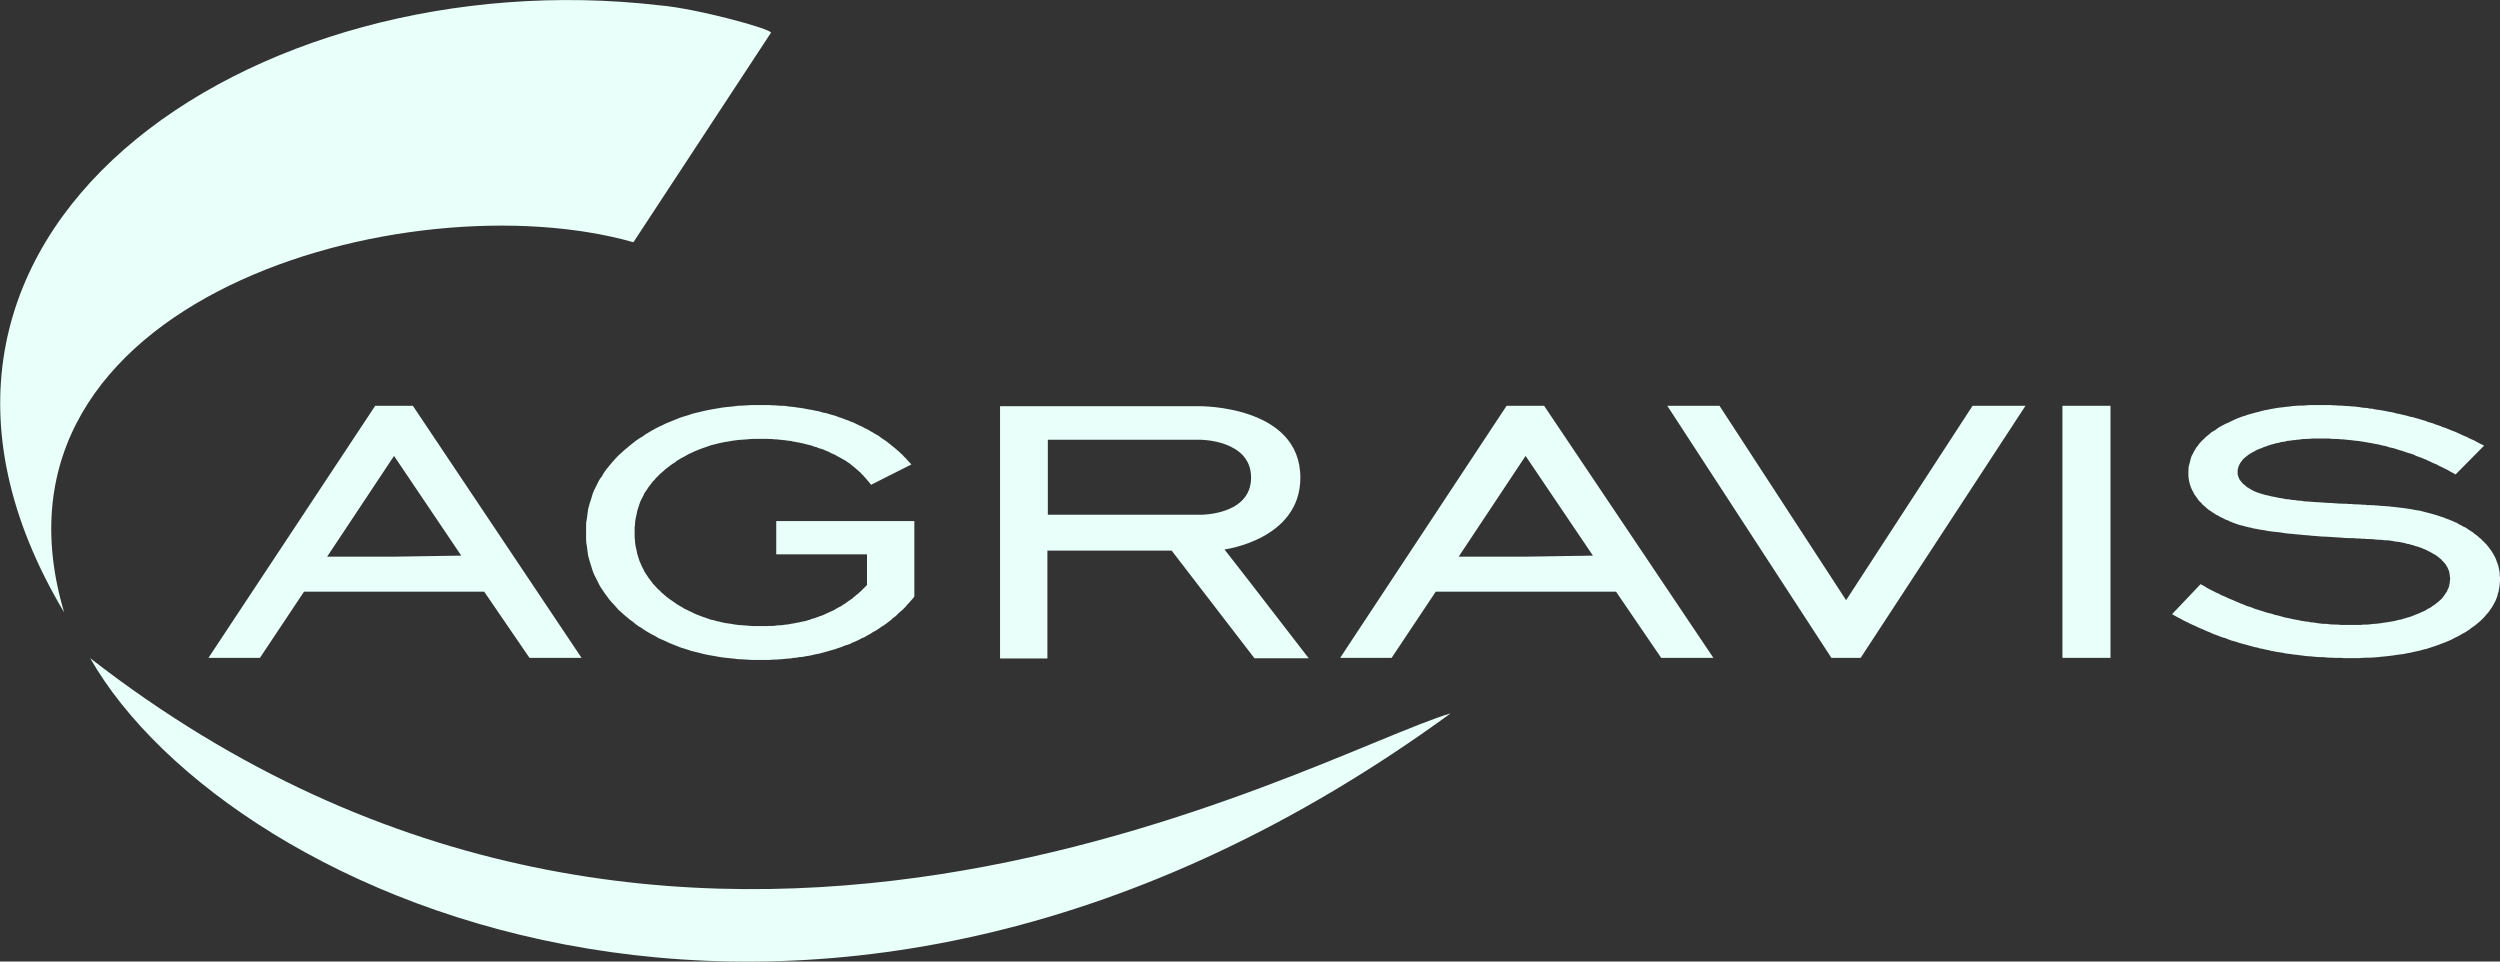
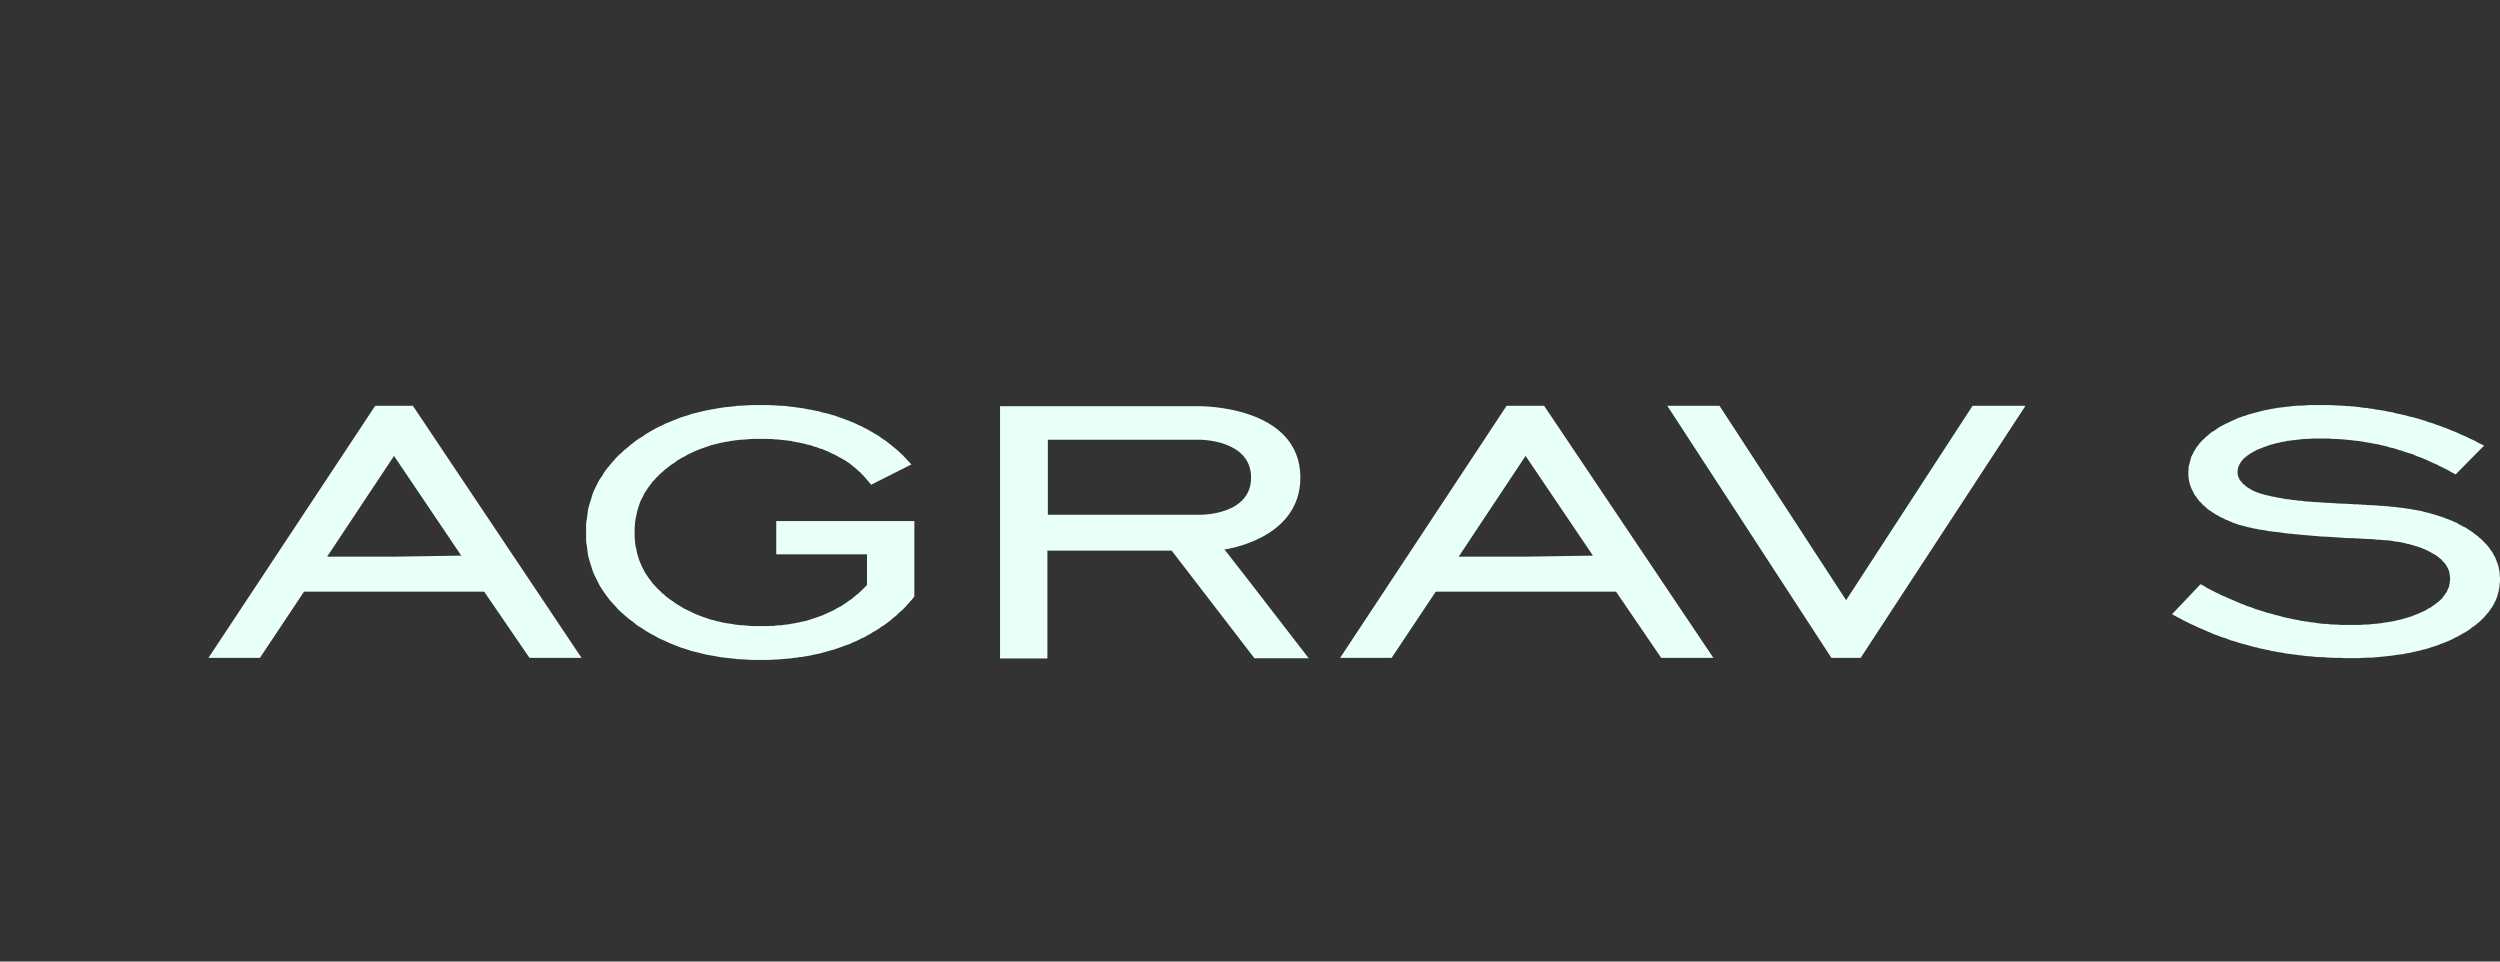
<svg xmlns="http://www.w3.org/2000/svg" width="104" height="40" viewBox="0 0 104 40" fill="none">
  <rect x="0" y="0" width="104" height="40" fill="#333333" stroke="none" />
  <g clip-path="url(#clip0_8866_29470)">
-     <path d="M27.433 0.221C28.98 0.349 32.168 1.224 32.07 1.365L26.35 10.077C16.99 7.416 -1.222 12.414 2.669 25.476C-6.728 9.728 10.487 -1.743 27.433 0.221Z" fill="#E9FFFA" />
-     <path fill-rule="evenodd" clip-rule="evenodd" d="M3.75 27.379C9.531 37.498 34.259 48.706 60.35 29.673C54.52 31.423 28.416 46.541 3.75 27.379Z" fill="#E9FFFA" />
    <path fill-rule="evenodd" clip-rule="evenodd" d="M63.471 16.88H62.675L55.75 27.367H57.891L59.727 24.613H67.227L69.105 27.367H71.277L64.235 16.88H63.471ZM63.471 23.157H60.681L63.464 18.966L66.266 23.114L63.471 23.157ZM103.988 23.947V23.873L103.982 23.8L103.969 23.72L103.951 23.647L103.939 23.579L103.92 23.506L103.896 23.433L103.865 23.365L103.847 23.304L103.816 23.231L103.786 23.163L103.749 23.102L103.712 23.029L103.676 22.968L103.633 22.907L103.584 22.839L103.541 22.778L103.492 22.717L103.443 22.656L103.382 22.595L103.327 22.539L103.266 22.478L103.211 22.423L103.143 22.368L103.076 22.307L103.015 22.258L102.942 22.209L102.874 22.148L102.789 22.093L102.709 22.044L102.642 21.995L102.556 21.94L102.464 21.903L102.385 21.854L102.293 21.811L102.214 21.756L102.122 21.72L102.03 21.677L101.938 21.64L101.834 21.597L101.742 21.567L101.645 21.524L101.541 21.493L101.437 21.456L101.339 21.426L101.235 21.395L101.125 21.365L101.014 21.334L100.91 21.31L100.8 21.279L100.678 21.248L100.568 21.23L100.452 21.212L100.329 21.187L100.213 21.169L100.091 21.151L99.968 21.132L99.846 21.12L99.711 21.102L99.583 21.089L99.461 21.077L99.326 21.059H99.222L99.185 21.047H99.081L99.032 21.041H98.983L98.928 21.028H98.818L98.757 21.016H98.647L98.586 21.01H98.463L98.39 20.998H98.268L98.2 20.985H98.127L98.053 20.979H97.913L97.846 20.967H97.699L97.619 20.955H97.466L97.387 20.949H97.307L97.13 20.936L96.959 20.924L96.793 20.918L96.634 20.906L96.469 20.894L96.316 20.887L96.163 20.875L96.016 20.863L95.87 20.857L95.741 20.832L95.594 20.826L95.466 20.802L95.343 20.796L95.221 20.771L95.099 20.765L94.989 20.741L94.879 20.722L94.762 20.704L94.664 20.68L94.56 20.661L94.469 20.643L94.377 20.618L94.285 20.6L94.206 20.582L94.126 20.557L94.04 20.533L93.973 20.508L93.912 20.49L93.838 20.459L93.79 20.441L93.728 20.41L93.679 20.386L93.649 20.367L93.606 20.337L93.563 20.319L93.533 20.294L93.496 20.276L93.465 20.257L93.435 20.227L93.404 20.202L93.386 20.184L93.349 20.153L93.319 20.135L93.3 20.117L93.282 20.092L93.263 20.062L93.239 20.043L93.221 20.025L93.208 20L93.19 19.982L93.178 19.964L93.159 19.939L93.147 19.909L93.141 19.89L93.129 19.86L93.117 19.841L93.111 19.811L93.098 19.786V19.756L93.086 19.737V19.566L93.098 19.493L93.117 19.431L93.141 19.364L93.172 19.303L93.208 19.242L93.251 19.181L93.3 19.119L93.361 19.058L93.435 18.997L93.514 18.936L93.594 18.881L93.686 18.826L93.79 18.771L93.9 18.709L94.022 18.661L94.083 18.642L94.144 18.612L94.206 18.587L94.279 18.569L94.34 18.538L94.407 18.52L94.481 18.495L94.554 18.477L94.621 18.459L94.695 18.434L94.762 18.428L94.836 18.41L94.909 18.385L94.989 18.379L95.068 18.367L95.141 18.342L95.221 18.336L95.301 18.324L95.386 18.312L95.466 18.306L95.545 18.294L95.637 18.287L95.723 18.275L95.808 18.263H95.9L95.986 18.257H96.078L96.163 18.244H96.909L97.001 18.257H97.093L97.185 18.263H97.277L97.368 18.275H97.46L97.546 18.287L97.638 18.294L97.729 18.306L97.821 18.312L97.901 18.324L97.999 18.336L98.084 18.342L98.176 18.355L98.261 18.367L98.353 18.385L98.445 18.398L98.531 18.416L98.616 18.428L98.708 18.446L98.8 18.465L98.879 18.477L98.971 18.495L99.063 18.52L99.142 18.538L99.234 18.557L99.326 18.581L99.406 18.612L99.497 18.63L99.583 18.648L99.675 18.679L99.754 18.703L99.846 18.734L99.925 18.752L100.005 18.783L100.097 18.814L100.182 18.844L100.262 18.863L100.354 18.893L100.433 18.924L100.513 18.966L100.598 18.997L100.69 19.028L100.77 19.058L100.849 19.095L100.935 19.125L101.014 19.168L101.094 19.199L101.174 19.242L101.259 19.279L101.339 19.309L101.418 19.352L101.498 19.395L101.583 19.431L101.663 19.474L101.742 19.511L101.828 19.554L101.908 19.603L101.987 19.646L102.152 19.737L103.339 18.538L103.094 18.416L103.003 18.367L102.905 18.312L102.813 18.275L102.709 18.226L102.605 18.171L102.513 18.134L102.415 18.092L102.311 18.043L102.22 18L102.122 17.957L102.018 17.92L101.914 17.877L101.828 17.841L101.724 17.798L101.62 17.767L101.522 17.724L101.418 17.688L101.32 17.657L101.216 17.614L101.112 17.584L101.002 17.553L100.904 17.51L100.8 17.48L100.696 17.449L100.598 17.419L100.482 17.388L100.384 17.357L100.28 17.339L100.17 17.308L100.066 17.278L99.968 17.259L99.852 17.229L99.754 17.211L99.644 17.186L99.54 17.155L99.43 17.137L99.326 17.119L99.216 17.094L99.112 17.076L99.002 17.058L98.898 17.045L98.788 17.027L98.684 17.003L98.573 16.996L98.476 16.972L98.359 16.966L98.249 16.954L98.145 16.935L98.035 16.923L97.937 16.911L97.821 16.905L97.711 16.892H97.607L97.497 16.88L97.387 16.874H97.283L97.173 16.862H97.062L96.959 16.85H96.078L95.931 16.862L95.79 16.874H95.649L95.515 16.88L95.374 16.892L95.239 16.911L95.111 16.923L94.976 16.941L94.848 16.954L94.713 16.972L94.591 16.996L94.463 17.015L94.34 17.045L94.218 17.064L94.095 17.094L93.985 17.125L93.863 17.155L93.747 17.186L93.637 17.217L93.526 17.247L93.41 17.29L93.3 17.321L93.202 17.357L93.086 17.4L92.988 17.443L92.884 17.492L92.792 17.535L92.695 17.584L92.591 17.627L92.499 17.675L92.407 17.724L92.315 17.773L92.236 17.828L92.156 17.89L92.07 17.939L91.991 17.988L91.918 18.049L91.85 18.11L91.777 18.165L91.716 18.226L91.654 18.287L91.593 18.342L91.532 18.41L91.483 18.465L91.434 18.538L91.379 18.599L91.343 18.661L91.3 18.734L91.257 18.801L91.226 18.875L91.189 18.936L91.159 19.003L91.135 19.077L91.116 19.156L91.098 19.23L91.079 19.303L91.055 19.383L91.043 19.456V19.535L91.037 19.603V19.768L91.043 19.86L91.055 19.939L91.067 20.013L91.085 20.092L91.11 20.172L91.135 20.257L91.171 20.337L91.208 20.416L91.251 20.49L91.287 20.569L91.343 20.643L91.391 20.71L91.44 20.784L91.501 20.857L91.575 20.924L91.606 20.967L91.636 20.998L91.673 21.028L91.71 21.059L91.746 21.089L91.789 21.132L91.826 21.163L91.856 21.187L91.899 21.224L91.948 21.248L91.991 21.279L92.034 21.31L92.07 21.334L92.126 21.365L92.162 21.395L92.217 21.426L92.266 21.444L92.315 21.475L92.358 21.506L92.407 21.524L92.468 21.554L92.517 21.579L92.572 21.61L92.621 21.628L92.682 21.646L92.731 21.677L92.792 21.701L92.841 21.72L92.903 21.75L92.964 21.768L93.025 21.793L93.086 21.811L93.172 21.842L93.263 21.86L93.343 21.885L93.447 21.909L93.533 21.934L93.637 21.952L93.747 21.983L93.863 22.001L93.973 22.026L94.095 22.044L94.218 22.062L94.34 22.087L94.469 22.105L94.615 22.123L94.756 22.136L94.897 22.154L95.037 22.178L95.191 22.197L95.356 22.209L95.509 22.227L95.68 22.24L95.839 22.258L96.016 22.27L96.2 22.289L96.377 22.301L96.561 22.319L96.757 22.325L96.946 22.337L97.142 22.35L97.344 22.362L97.558 22.38L97.76 22.387H97.937L98.017 22.399H98.17L98.237 22.411H98.372L98.433 22.423H98.555L98.616 22.429H98.714L98.769 22.442H98.818L98.91 22.454H99.002L99.094 22.46L99.173 22.472L99.265 22.478H99.357L99.436 22.491L99.522 22.503L99.601 22.521L99.681 22.533L99.76 22.539L99.846 22.552L99.913 22.57L99.999 22.582L100.066 22.601L100.14 22.625L100.213 22.631L100.28 22.656L100.354 22.674L100.421 22.692L100.482 22.717L100.556 22.735L100.617 22.754L100.678 22.778L100.739 22.796L100.8 22.827L100.862 22.845L100.91 22.876L100.972 22.894L101.021 22.931L101.076 22.949L101.125 22.98L101.229 23.041L101.32 23.09L101.406 23.151L101.479 23.212L101.559 23.274L101.62 23.347L101.681 23.408L101.736 23.476L101.773 23.537L101.816 23.61L101.846 23.677L101.877 23.751L101.895 23.824L101.908 23.904L101.914 23.983L101.926 24.057V24.106L101.914 24.155V24.21L101.908 24.259L101.895 24.308L101.889 24.363L101.877 24.399L101.859 24.454L101.834 24.503L101.816 24.546L101.798 24.595L101.773 24.638L101.742 24.675L101.712 24.724L101.681 24.766L101.651 24.809L101.614 24.858L101.583 24.901L101.541 24.938L101.492 24.98L101.449 25.023L101.4 25.06L101.345 25.103L101.296 25.14L101.247 25.182L101.186 25.213L101.137 25.256L101.076 25.293L101.002 25.323L100.941 25.366L100.868 25.409L100.8 25.439L100.727 25.47L100.647 25.507L100.574 25.537L100.494 25.568L100.421 25.599L100.342 25.629L100.262 25.66L100.17 25.684L100.091 25.709L100.005 25.733L99.913 25.764L99.822 25.782L99.736 25.8L99.644 25.825L99.552 25.843L99.461 25.861L99.369 25.874L99.265 25.892L99.161 25.904L99.063 25.923L98.959 25.935L98.861 25.947L98.757 25.953L98.647 25.965L98.543 25.978L98.433 25.984H98.323L98.207 25.996H97.368L97.264 25.984H97.173L97.069 25.978H96.977L96.879 25.965L96.787 25.953H96.683L96.591 25.947L96.493 25.935L96.402 25.923L96.298 25.904L96.206 25.892L96.108 25.886L96.016 25.861L95.912 25.855L95.821 25.837L95.723 25.825L95.625 25.8L95.527 25.782L95.423 25.764L95.331 25.745L95.233 25.721L95.141 25.703L95.037 25.684L94.94 25.654L94.848 25.629L94.744 25.599L94.64 25.58L94.554 25.549L94.45 25.519L94.359 25.501L94.254 25.47L94.163 25.439L94.065 25.409L93.973 25.378L93.869 25.348L93.777 25.317L93.679 25.274L93.588 25.244L93.484 25.213L93.392 25.176L93.3 25.134L93.202 25.103L93.111 25.06L93.019 25.023L92.927 24.98L92.823 24.938L92.731 24.901L92.639 24.858L92.548 24.815L92.456 24.779L92.364 24.736L92.278 24.687L92.174 24.644L92.083 24.595L91.991 24.552L91.899 24.503L91.807 24.454L91.728 24.399L91.544 24.301L90.358 25.549L90.596 25.684L90.7 25.733L90.804 25.794L90.902 25.843L91.006 25.892L91.11 25.947L91.22 25.996L91.318 26.039L91.422 26.088L91.526 26.137L91.636 26.18L91.74 26.229L91.838 26.271L91.948 26.314L92.052 26.363L92.162 26.406L92.266 26.443L92.376 26.486L92.48 26.522L92.591 26.553L92.695 26.596L92.805 26.639L92.915 26.669L93.025 26.7L93.129 26.736L93.239 26.767L93.349 26.798L93.465 26.828L93.575 26.859L93.686 26.889L93.79 26.92L93.9 26.938L94.016 26.975L94.132 26.993L94.248 27.024L94.359 27.042L94.469 27.073L94.579 27.091L94.701 27.116L94.817 27.134L94.94 27.152L95.05 27.177L95.172 27.195L95.282 27.207L95.405 27.226L95.527 27.238L95.649 27.256L95.772 27.269L95.894 27.287L96.016 27.299L96.139 27.305L96.255 27.318L96.377 27.33L96.5 27.336H96.622L96.757 27.348L96.879 27.36H97.001L97.13 27.367H97.387L97.515 27.379H98.115L98.28 27.367L98.445 27.36H98.604L98.769 27.348L98.928 27.336L99.081 27.318L99.234 27.305L99.387 27.287L99.54 27.269L99.693 27.244L99.834 27.226L99.987 27.207L100.127 27.177L100.274 27.152L100.403 27.122L100.543 27.091L100.678 27.061L100.806 27.024L100.941 26.993L101.076 26.951L101.198 26.908L101.32 26.871L101.437 26.828L101.559 26.779L101.681 26.736L101.798 26.688L101.914 26.639L102.03 26.584L102.14 26.522L102.25 26.473L102.354 26.412L102.458 26.351L102.556 26.302L102.648 26.241L102.74 26.18L102.831 26.106L102.923 26.045L103.003 25.984L103.082 25.917L103.156 25.855L103.235 25.782L103.309 25.709L103.37 25.641L103.431 25.568L103.492 25.501L103.553 25.427L103.602 25.348L103.657 25.274L103.706 25.195L103.749 25.115L103.786 25.042L103.829 24.962L103.859 24.877L103.89 24.797L103.908 24.705L103.939 24.626L103.951 24.546L103.969 24.454L103.982 24.363L103.988 24.277L104 24.185V24.026L103.988 23.947Z" fill="#E9FFFA" />
-     <path d="M85.797 16.881H87.797V27.367H85.797V16.881Z" fill="#E9FFFA" />
    <path fill-rule="evenodd" clip-rule="evenodd" d="M76.798 24.968L71.531 16.88H69.359L76.186 27.367H77.404L84.261 16.88H82.059L76.798 24.968ZM32.292 23.059H36.067V24.338L36.042 24.363L35.993 24.412L35.944 24.46L35.889 24.516L35.84 24.564L35.791 24.613L35.73 24.662L35.675 24.718L35.614 24.754L35.565 24.809L35.504 24.846L35.455 24.901L35.394 24.938L35.333 24.98L35.271 25.023L35.222 25.06L35.161 25.103L35.1 25.14L35.039 25.182L34.978 25.225L34.904 25.256L34.843 25.293L34.782 25.323L34.721 25.366L34.654 25.397L34.592 25.427L34.519 25.458L34.458 25.488L34.384 25.519L34.323 25.549L34.256 25.58L34.182 25.611L34.115 25.629L34.042 25.66L33.968 25.684L33.901 25.709L33.828 25.733L33.754 25.751L33.687 25.782L33.614 25.8L33.546 25.825L33.461 25.843L33.393 25.855L33.308 25.874L33.24 25.892L33.161 25.904L33.075 25.923L33.008 25.935L32.922 25.947L32.843 25.965L32.763 25.978L32.678 25.984L32.598 25.996L32.519 26.008L32.427 26.015H32.347L32.261 26.027L32.17 26.039H31.998L31.919 26.045H31.368L31.228 26.039L31.087 26.027L30.952 26.015L30.824 26.008L30.689 25.996L30.555 25.978L30.426 25.953L30.292 25.935L30.169 25.917L30.047 25.892L29.925 25.861L29.808 25.837L29.686 25.8L29.564 25.776L29.447 25.733L29.325 25.69L29.215 25.654L29.105 25.611L28.995 25.568L28.878 25.519L28.781 25.47L28.664 25.415L28.567 25.366L28.462 25.317L28.365 25.256L28.261 25.195L28.157 25.134L28.071 25.072L27.967 24.999L27.875 24.938L27.783 24.87L27.692 24.797L27.612 24.724L27.526 24.656L27.447 24.571L27.367 24.503L27.294 24.424L27.227 24.35L27.153 24.271L27.092 24.185L27.031 24.106L26.97 24.026L26.921 23.947L26.86 23.861L26.805 23.769L26.768 23.69L26.719 23.598L26.676 23.506L26.645 23.427L26.603 23.335L26.572 23.243L26.541 23.139L26.511 23.047L26.493 22.956L26.474 22.858L26.45 22.766L26.431 22.662L26.419 22.564L26.413 22.46L26.401 22.362V21.94L26.413 21.842L26.419 21.738L26.431 21.64L26.45 21.536L26.474 21.432L26.493 21.34L26.511 21.248L26.541 21.151L26.572 21.059L26.603 20.967L26.633 20.875L26.676 20.784L26.719 20.704L26.768 20.612L26.805 20.52L26.86 20.441L26.921 20.355L26.97 20.276L27.031 20.196L27.092 20.117L27.153 20.031L27.227 19.964L27.294 19.878L27.367 19.811L27.447 19.725L27.526 19.658L27.612 19.584L27.692 19.511L27.783 19.444L27.875 19.37L27.967 19.303L28.071 19.242L28.157 19.168L28.261 19.107L28.365 19.046L28.462 18.997L28.567 18.936L28.664 18.881L28.781 18.832L28.878 18.783L28.995 18.734L29.105 18.691L29.215 18.648L29.325 18.612L29.447 18.569L29.564 18.526L29.686 18.495L29.808 18.465L29.925 18.434L30.047 18.41L30.169 18.385L30.292 18.367L30.426 18.342L30.555 18.324L30.689 18.306L30.824 18.294L30.952 18.287L31.087 18.275L31.228 18.263L31.368 18.257H31.931L32.023 18.263H32.109L32.2 18.275H32.292L32.378 18.287L32.469 18.294L32.561 18.306L32.641 18.312L32.733 18.324L32.812 18.336L32.904 18.342L32.983 18.367L33.069 18.379L33.149 18.398L33.24 18.41L33.32 18.428L33.399 18.446L33.485 18.465L33.565 18.489L33.644 18.508L33.73 18.526L33.797 18.55L33.877 18.581L33.962 18.599L34.029 18.63L34.115 18.661L34.195 18.679L34.268 18.709L34.335 18.74L34.415 18.771L34.488 18.801L34.562 18.844L34.629 18.875L34.703 18.905L34.776 18.942L34.837 18.979L34.904 19.015L34.965 19.046L35.039 19.089L35.1 19.125L35.161 19.156L35.222 19.199L35.284 19.242L35.345 19.279L35.394 19.321L35.455 19.37L35.504 19.413L35.565 19.456L35.614 19.505L35.669 19.548L35.718 19.597L35.767 19.633L35.822 19.688L35.859 19.737L35.914 19.78L35.95 19.829L35.999 19.878L36.042 19.933L36.085 19.982L36.122 20.025L36.238 20.166L37.914 19.321L37.743 19.138L37.682 19.064L37.608 18.997L37.547 18.924L37.474 18.863L37.407 18.795L37.333 18.734L37.266 18.673L37.192 18.612L37.113 18.55L37.039 18.489L36.96 18.428L36.886 18.367L36.807 18.312L36.721 18.257L36.642 18.202L36.562 18.14L36.483 18.092L36.391 18.043L36.305 17.988L36.214 17.939L36.134 17.89L36.042 17.841L35.95 17.798L35.859 17.743L35.767 17.706L35.675 17.663L35.577 17.614L35.486 17.572L35.382 17.535L35.29 17.492L35.192 17.461L35.088 17.419L34.984 17.382L34.886 17.351L34.782 17.308L34.684 17.278L34.568 17.247L34.47 17.217L34.366 17.186L34.256 17.168L34.152 17.137L34.054 17.107L33.938 17.088L33.828 17.064L33.73 17.045L33.614 17.027L33.503 17.003L33.393 16.984L33.277 16.966L33.167 16.954L33.057 16.935L32.947 16.923L32.824 16.911L32.708 16.892L32.598 16.88H32.476L32.365 16.874L32.243 16.862H32.133L32.011 16.85H31.27L31.075 16.862L30.885 16.874L30.701 16.88L30.518 16.905L30.334 16.923L30.151 16.941L29.98 16.966L29.808 16.996L29.625 17.027L29.46 17.058L29.288 17.094L29.117 17.137L28.952 17.174L28.787 17.217L28.628 17.272L28.462 17.321L28.309 17.37L28.157 17.431L28.004 17.492L27.857 17.553L27.704 17.614L27.557 17.688L27.41 17.755L27.263 17.828L27.123 17.908L26.988 17.988L26.847 18.073L26.719 18.165L26.584 18.244L26.45 18.336L26.327 18.434L26.211 18.526L26.089 18.63L25.973 18.722L25.863 18.826L25.752 18.924L25.648 19.028L25.55 19.138L25.459 19.242L25.367 19.352L25.275 19.462L25.189 19.572L25.11 19.688L25.043 19.811L24.957 19.921L24.896 20.031L24.835 20.153L24.773 20.276L24.712 20.398L24.663 20.52L24.621 20.655L24.584 20.784L24.541 20.906L24.504 21.041L24.468 21.169L24.449 21.31L24.431 21.444L24.413 21.585L24.388 21.72L24.382 21.86V22.429L24.388 22.57L24.413 22.717L24.431 22.845L24.449 22.992L24.468 23.121L24.504 23.255L24.541 23.384L24.584 23.518L24.621 23.641L24.663 23.769L24.712 23.892L24.773 24.014L24.835 24.136L24.896 24.259L24.957 24.381L25.03 24.491L25.11 24.613L25.189 24.724L25.275 24.84L25.355 24.95L25.447 25.054L25.55 25.164L25.642 25.268L25.74 25.378L25.85 25.476L25.966 25.58L26.077 25.672L26.199 25.776L26.321 25.861L26.444 25.965L26.572 26.057L26.707 26.137L26.841 26.229L26.982 26.314L27.123 26.394L27.257 26.461L27.398 26.547L27.551 26.614L27.692 26.675L27.845 26.749L27.997 26.81L28.151 26.871L28.303 26.932L28.462 26.981L28.615 27.03L28.781 27.085L28.94 27.122L29.117 27.165L29.276 27.207L29.447 27.244L29.625 27.275L29.796 27.305L29.967 27.336L30.151 27.36L30.334 27.379L30.518 27.397L30.701 27.422L30.885 27.428L31.075 27.44L31.258 27.452H32.029L32.164 27.44H32.286L32.408 27.428L32.525 27.422L32.653 27.409L32.769 27.397L32.892 27.391L33.014 27.367L33.136 27.36L33.246 27.336L33.369 27.33L33.491 27.305L33.607 27.287L33.718 27.269L33.84 27.238L33.95 27.214L34.06 27.195L34.176 27.165L34.286 27.134L34.397 27.104L34.501 27.073L34.611 27.042L34.721 27.012L34.825 26.975L34.935 26.938L35.039 26.902L35.137 26.859L35.241 26.828L35.351 26.791L35.455 26.736L35.547 26.7L35.645 26.657L35.749 26.608L35.84 26.553L35.944 26.516L36.036 26.461L36.122 26.412L36.214 26.363L36.305 26.302L36.397 26.253L36.489 26.198L36.581 26.137L36.66 26.076L36.746 26.027L36.837 25.965L36.917 25.904L36.997 25.843L37.082 25.776L37.15 25.709L37.229 25.654L37.315 25.58L37.382 25.507L37.455 25.445L37.535 25.378L37.608 25.305L37.682 25.231L37.743 25.152L37.81 25.084L37.884 24.999L37.945 24.932L38.037 24.815V21.677H32.292V23.059ZM16.405 16.88H15.609L8.672 27.367H10.813L12.648 24.613H20.142L22.027 27.367H24.192L17.175 16.88H16.405ZM16.405 23.157H13.609L16.392 18.966L19.188 23.114L16.405 23.157Z" fill="#E9FFFA" />
    <path d="M54.095 19.872C54.095 16.862 49.91 16.898 49.91 16.898H41.602V27.391H43.572V22.906H48.741L52.186 27.385H54.443L51.892 24.081L50.938 22.858C50.938 22.858 54.095 22.448 54.095 19.872ZM49.941 21.414H43.59V18.293H49.928C49.928 18.293 52.045 18.293 52.045 19.866C52.045 21.438 49.941 21.414 49.941 21.414Z" fill="#E9FFFA" />
  </g>
  <defs>
    <clipPath id="clip0_8866_29470">
      <rect width="104" height="40" fill="white" />
    </clipPath>
  </defs>
</svg>